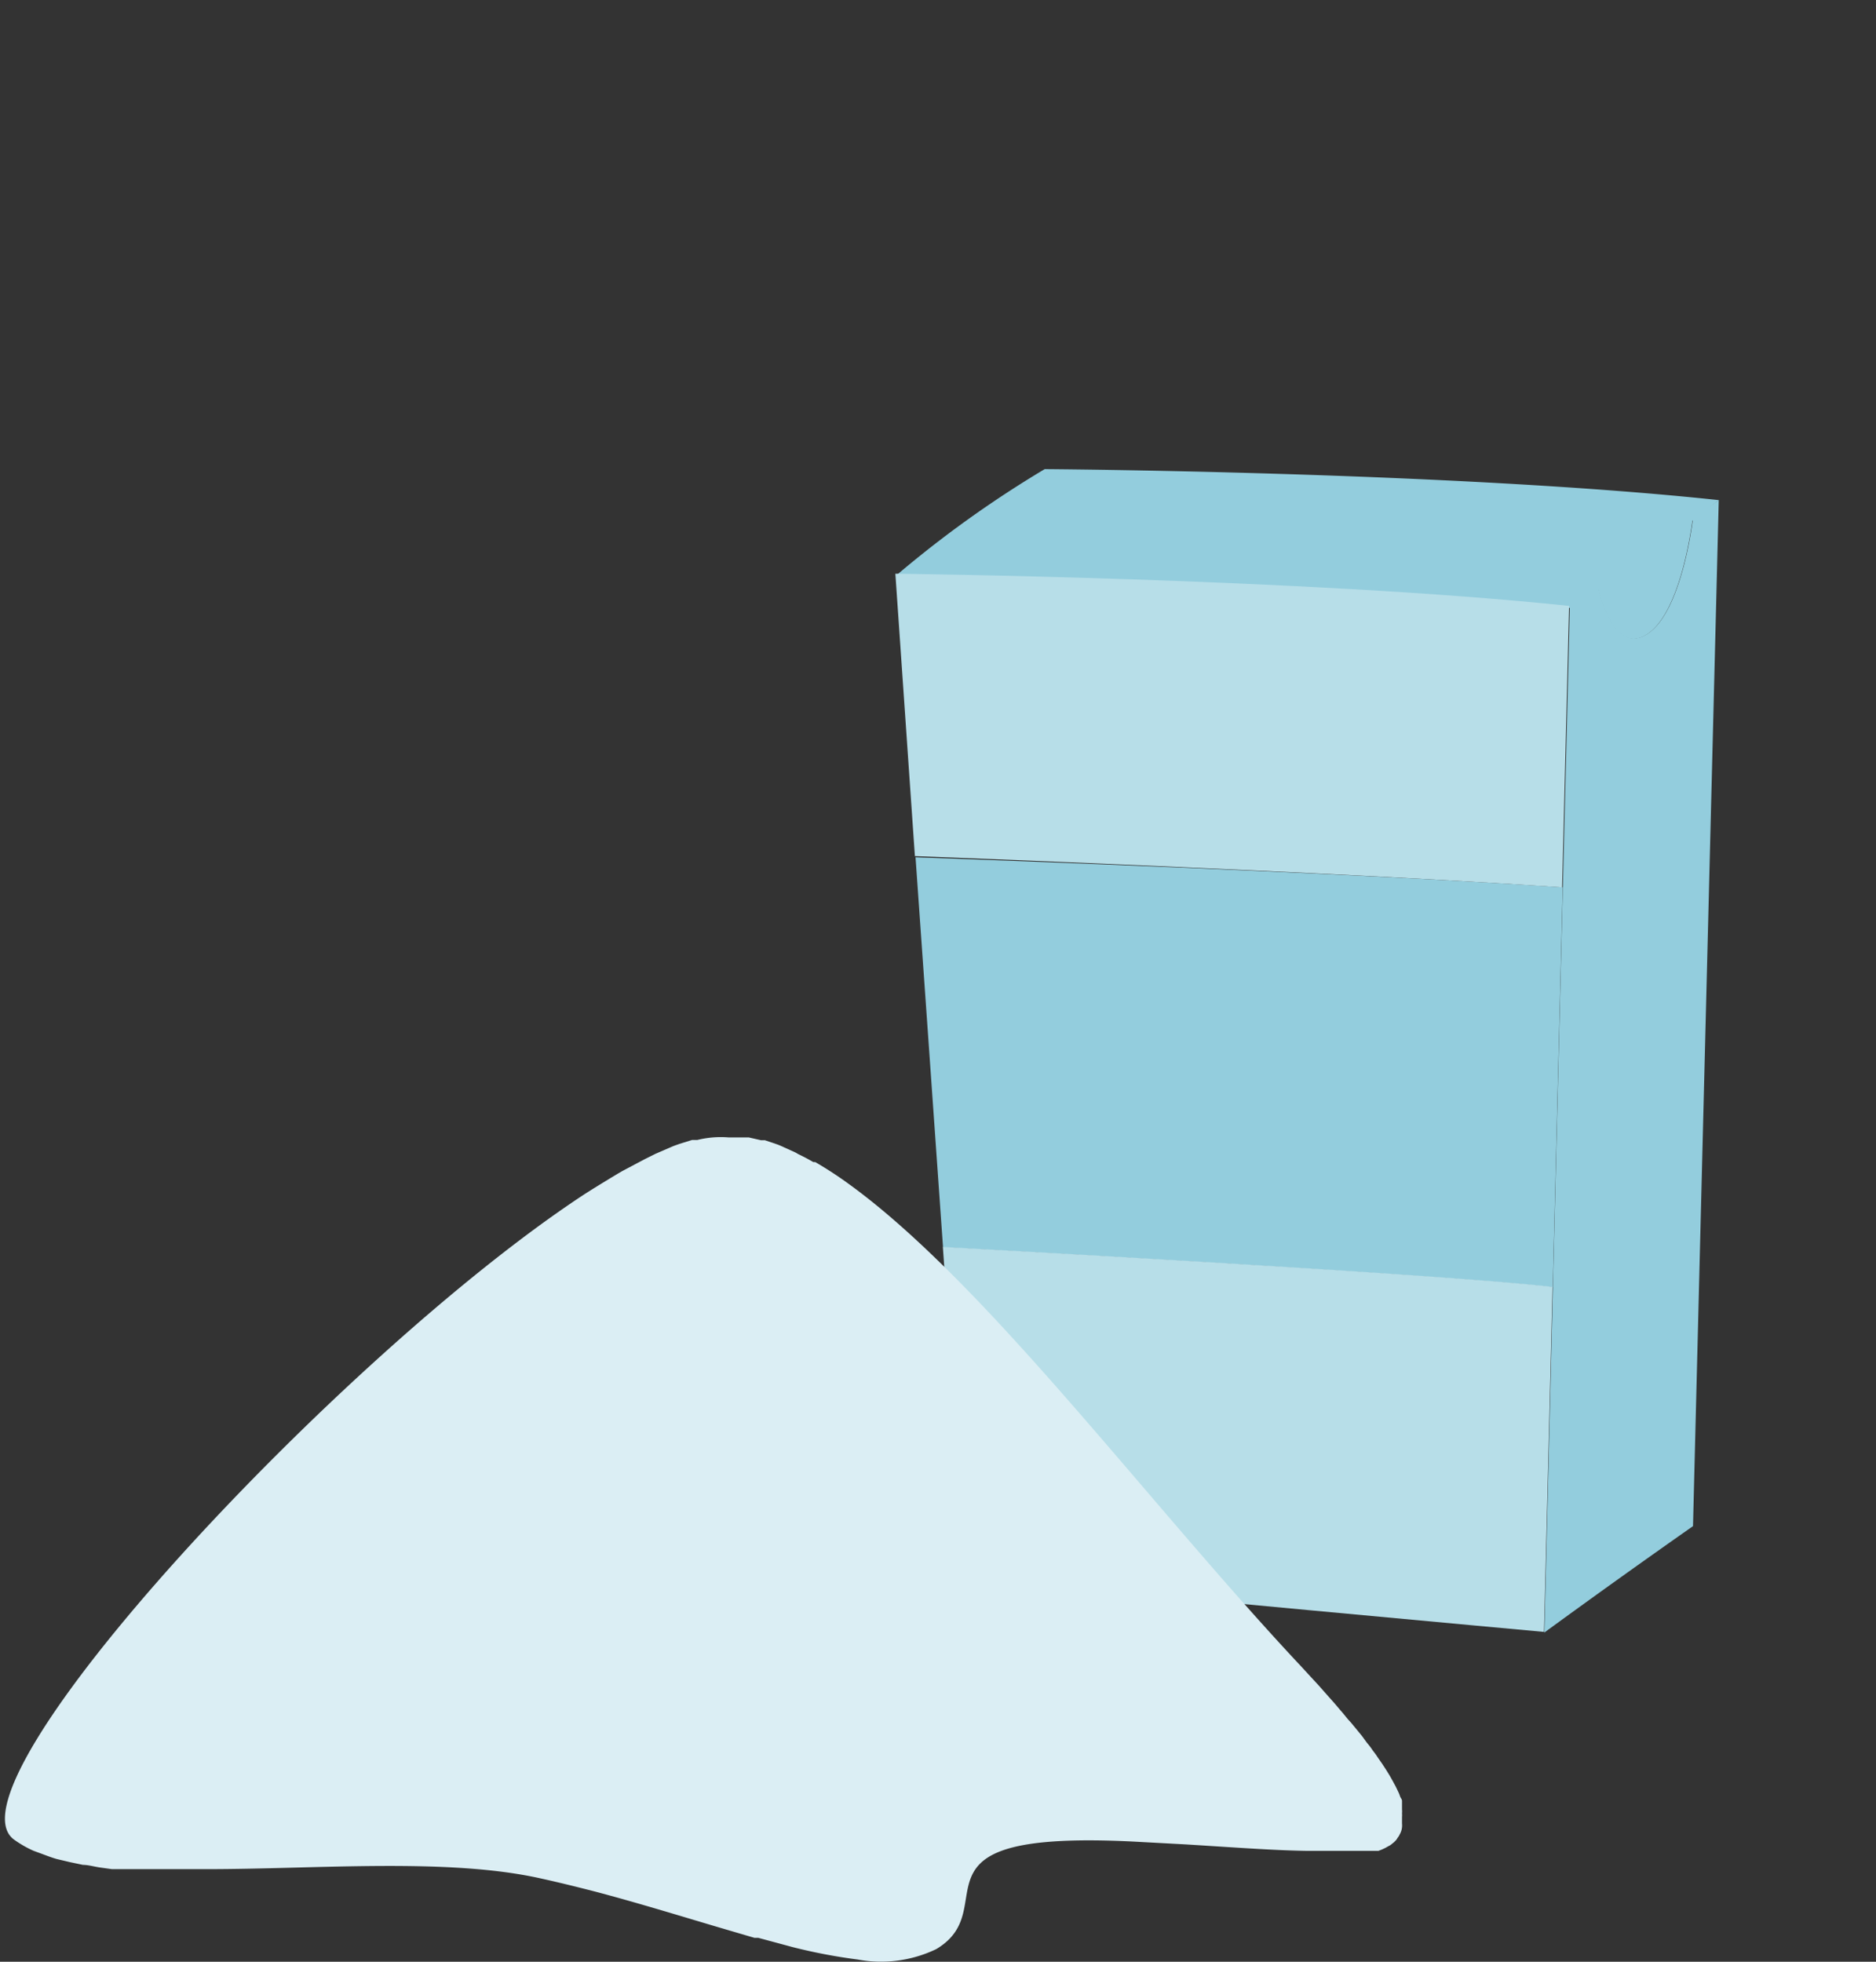
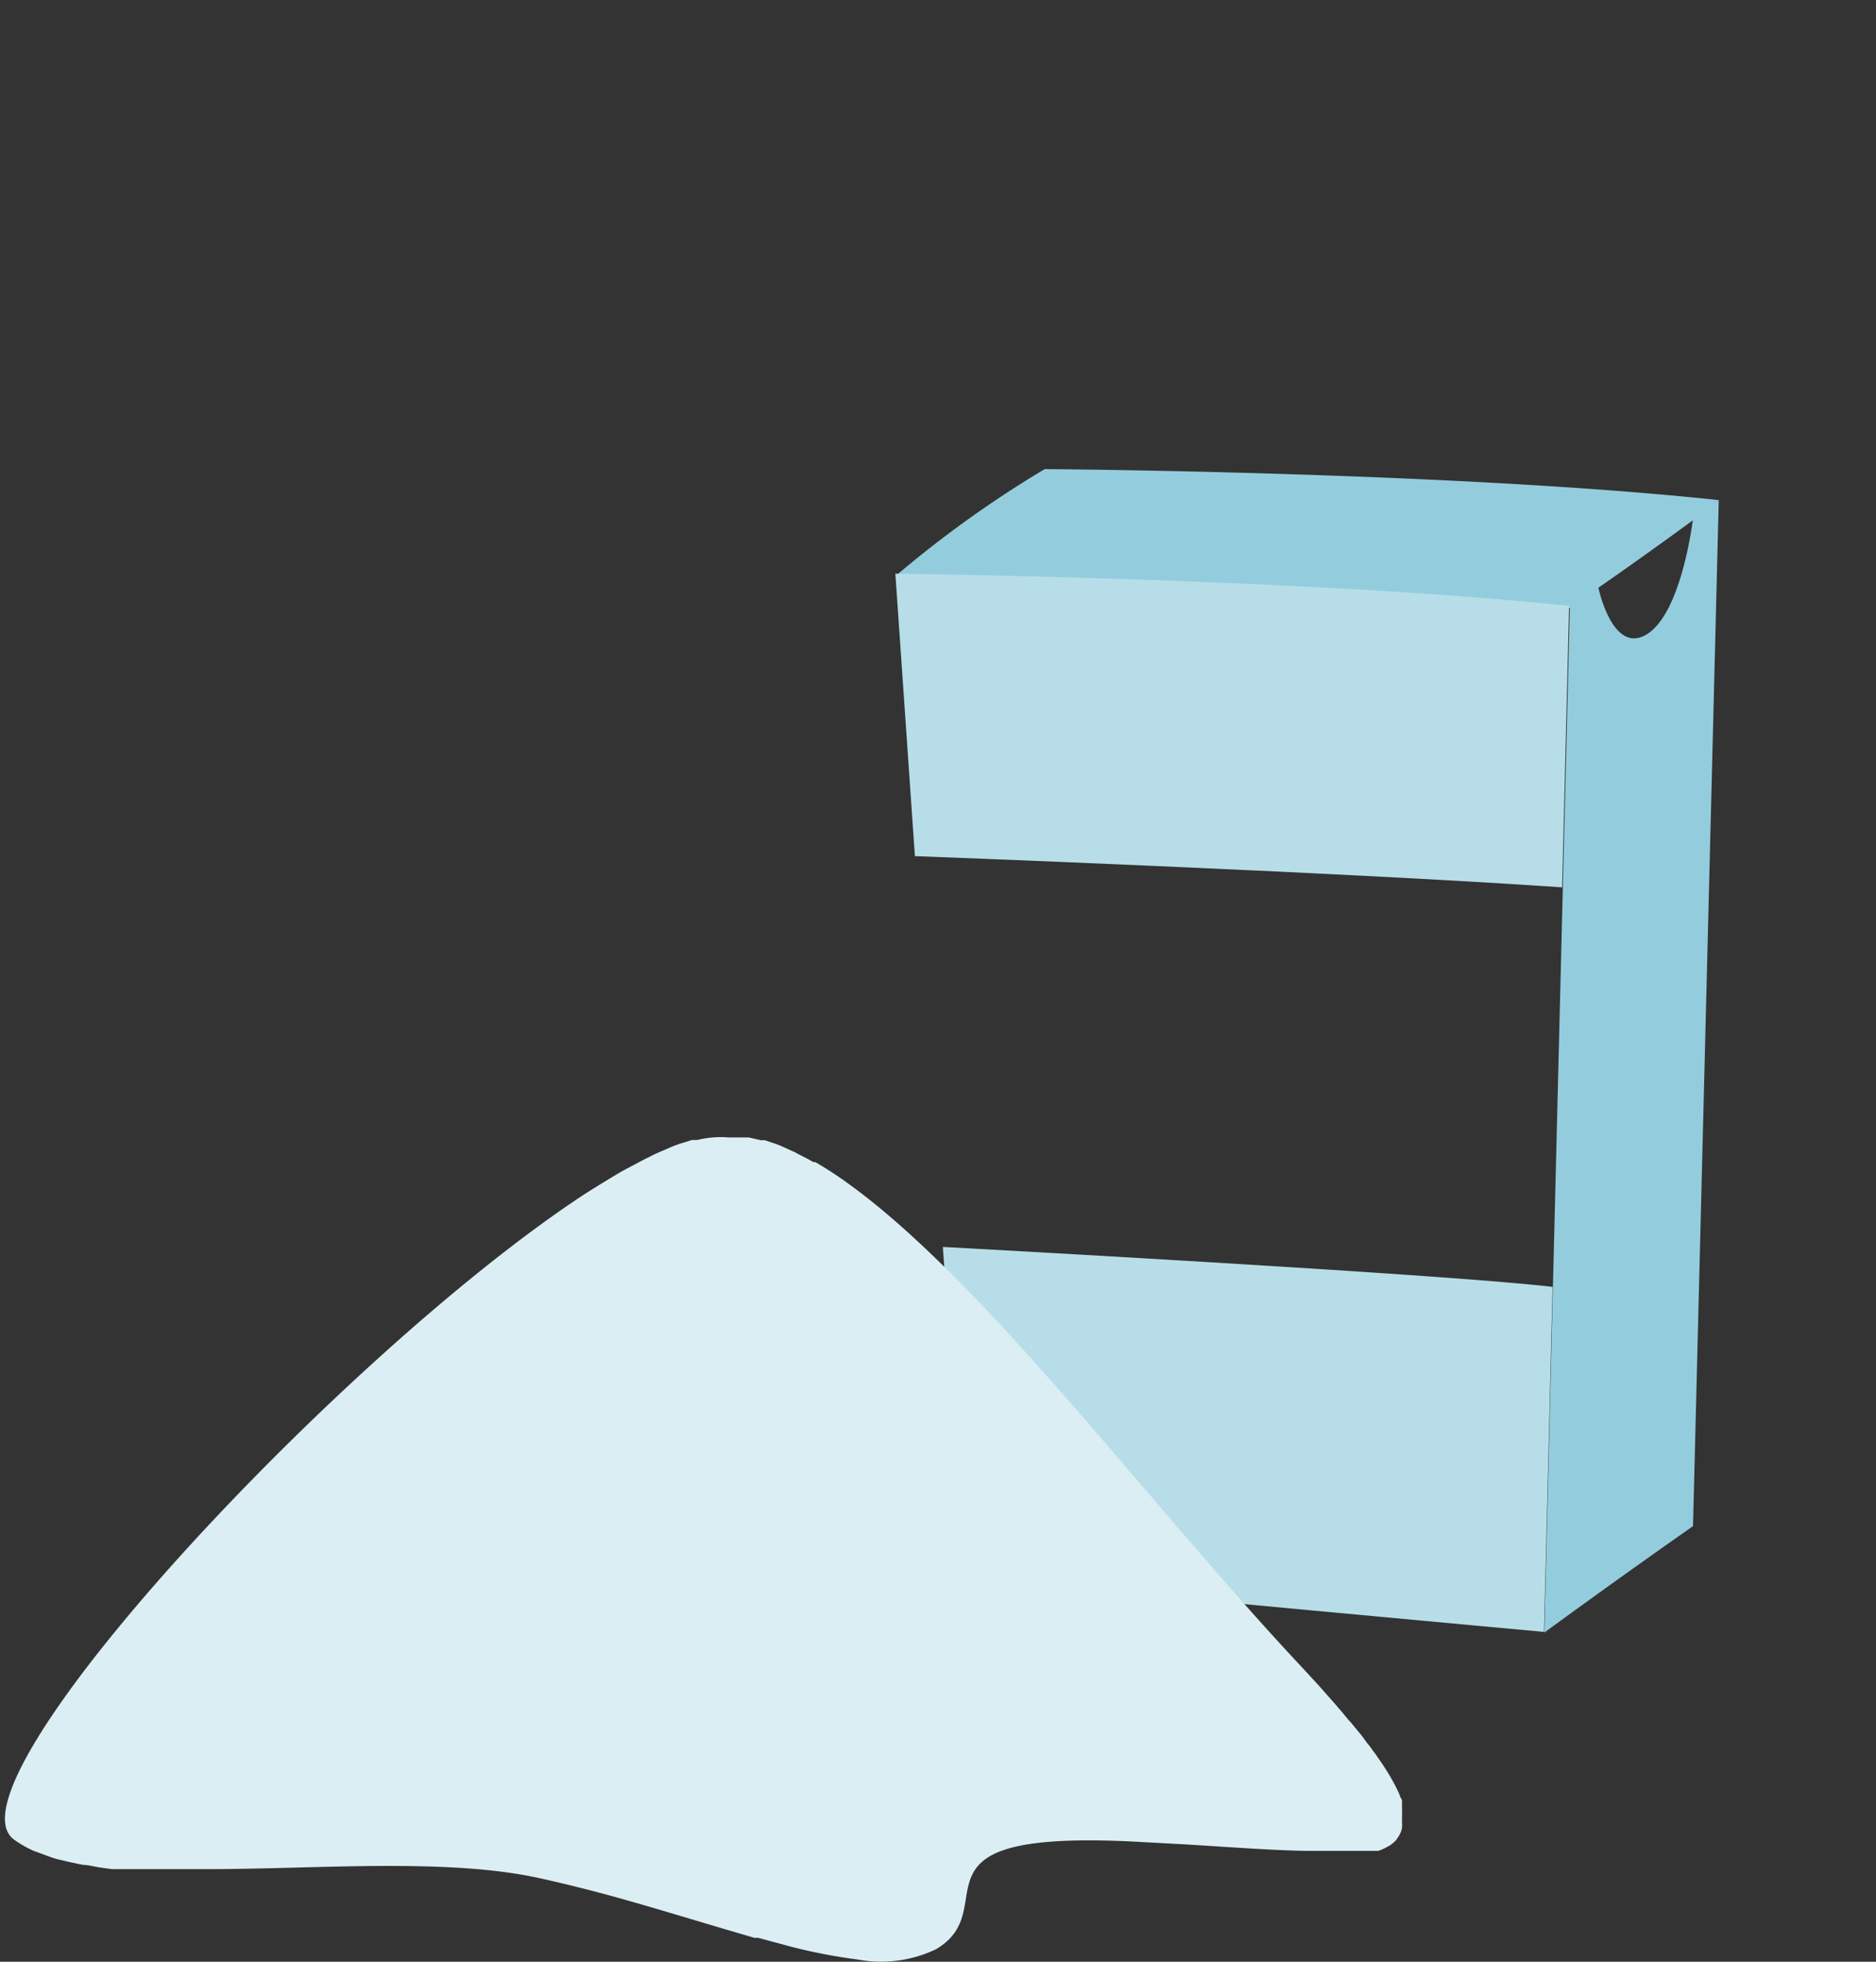
<svg xmlns="http://www.w3.org/2000/svg" width="44" height="46" viewBox="0 0 44 46" fill="none">
  <rect x="0" y="0" width="44" height="46" fill="#333333" stroke="none" />
  <path d="m40.312 11.727-.604 24.059a222.401 222.401 0 0 0-3.487 2.495l.201-8.09.233-9.38.165-6.598.66-.47s.31 1.548 1.084 1.164c.878-.436 1.144-2.753 1.144-2.753l.604-.427z" fill="#93CDDD" />
  <path d="m40.314 11.727-.604.469a104.55 104.55 0 0 1-2.228 1.59l-.66.469c-6.223-.652-15.81-.755-15.81-.755a25.755 25.755 0 0 1 3.491-2.5s9.578.061 15.811.727z" fill="#93CDDD" />
-   <path d="M39.7 12.163s-.266 2.317-1.145 2.753c-.773.385-1.084-1.163-1.084-1.163a77.986 77.986 0 0 0 2.228-1.59zM36.652 20.806l-.233 9.38c-2.503-.3-14.301-.938-14.301-.938l-.645-9.145s9.839.338 15.18.703z" fill="#93CDDD" />
  <path d="m21 13.453.458 6.622s9.843.366 15.18.732l.164-6.599C30.587 13.556 21 13.453 21 13.453zM22.658 36.986c3.318.343 13.555 1.28 13.555 1.28l.201-8.09c-2.503-.3-14.3-.937-14.3-.937l.544 7.747z" fill="#B7DEE8" />
  <path d="M32.883 42.762V42.604a.47.47 0 0 0 0-.085.395.395 0 0 0 0-.086V42.229c0-.04-.032-.066-.045-.105a.808.808 0 0 0-.045-.112l-.057-.119-.071-.131-.07-.125-.09-.145-.09-.138-.11-.158c-.032-.053-.07-.099-.109-.151a1.623 1.623 0 0 0-.135-.178l-.115-.158-.167-.204c-.045-.053-.084-.105-.135-.158-.051-.053-.128-.158-.2-.237l-.134-.158-.257-.29-.122-.138-.424-.46C26.892 35.207 23.13 30.1 19.918 27.77a8.995 8.995 0 0 0-.796-.52h-.045a4.739 4.739 0 0 0-.36-.19l-.057-.034-.334-.151-.077-.033-.309-.105h-.09l-.288-.066h-.475a2.283 2.283 0 0 0-.733.06h-.122l-.295.091-.148.053-.41.178-.251.125-.212.112-.321.17-.103.06c-.25.151-.514.31-.79.487C7.987 31.758-1.458 41.893.34 43.144c.141.1.292.187.45.256l.218.08c.103.039.206.078.321.111l.308.073.309.065c.122 0 .257.04.391.06l.29.04H4.84c2.613 0 5.65-.27 7.834.216.424.093.848.198 1.284.31.995.263 1.978.566 2.91.842l.828.243h.09l.808.218a12.9 12.9 0 0 0 1.522.29 2.99 2.99 0 0 0 1.843-.244c1.644-.98-.957-2.804 4.65-2.52l1.2.065c1.073.066 2.023.138 2.806.151H32.331l.083-.032.084-.04.07-.04a.263.263 0 0 0 .071-.045l.058-.047.051-.052.039-.06a.22.22 0 0 0 .039-.065.416.416 0 0 0 .057-.257z" fill="#DBEEF4" />
</svg>